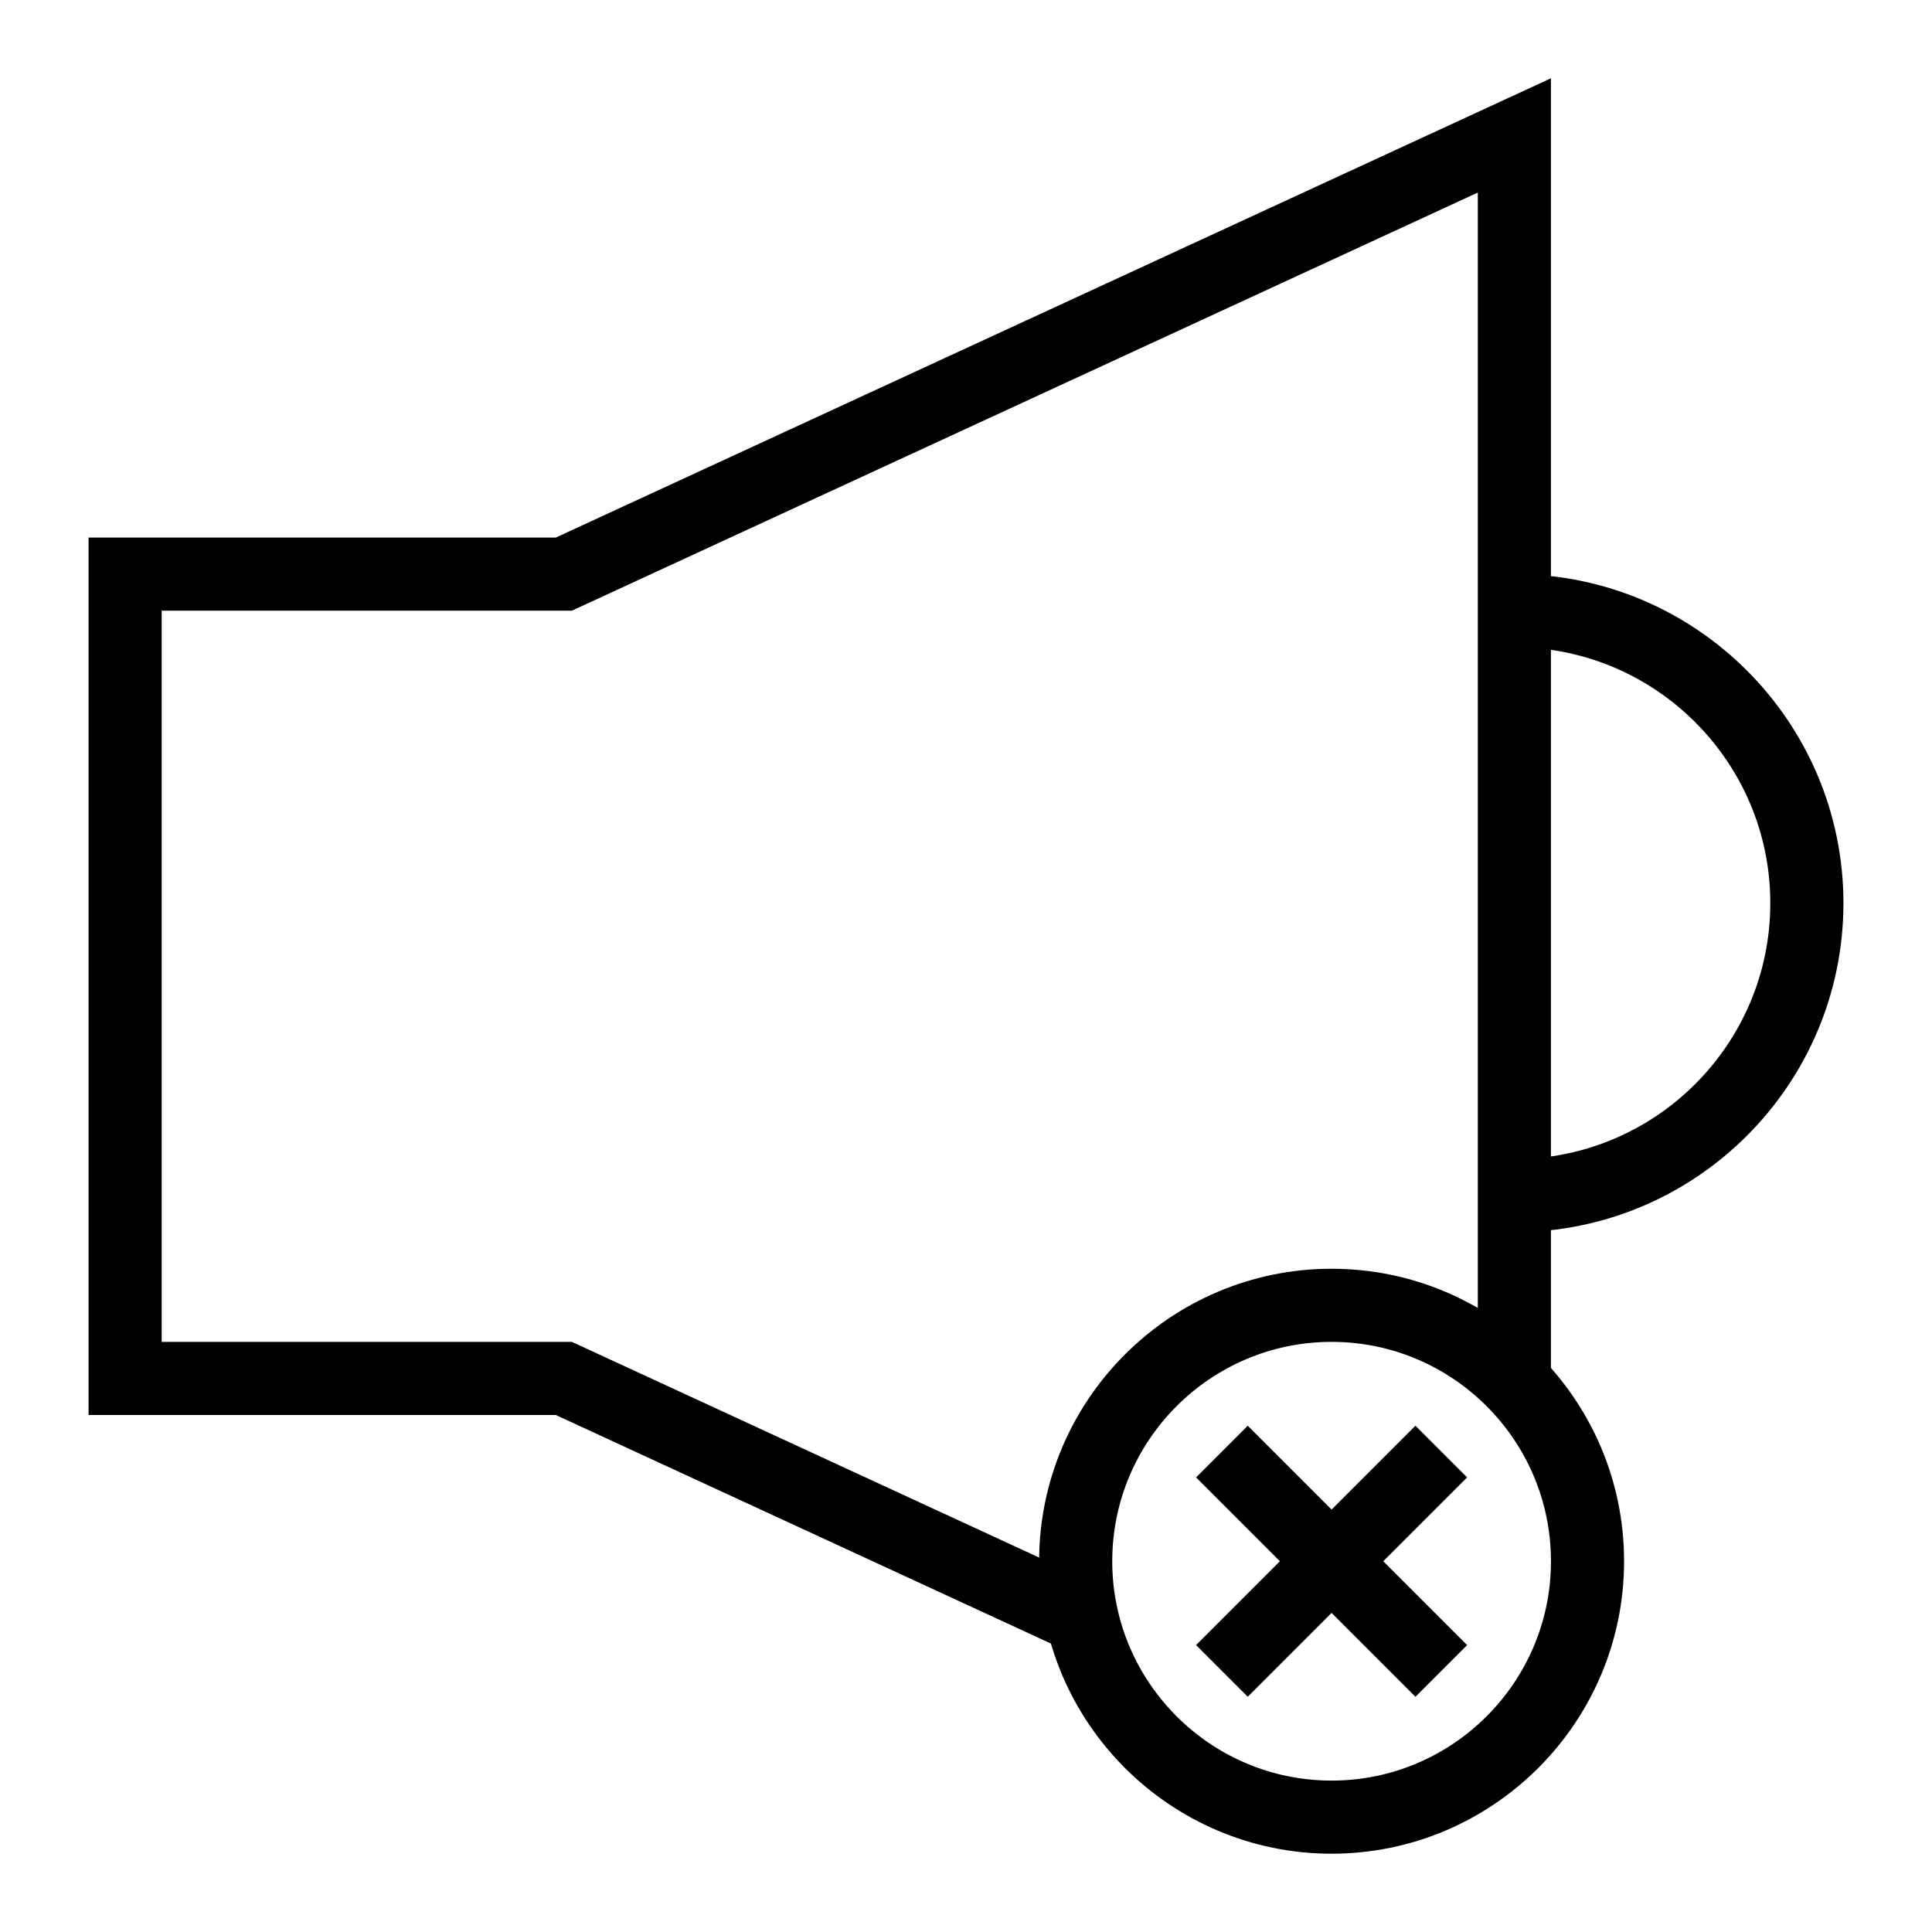
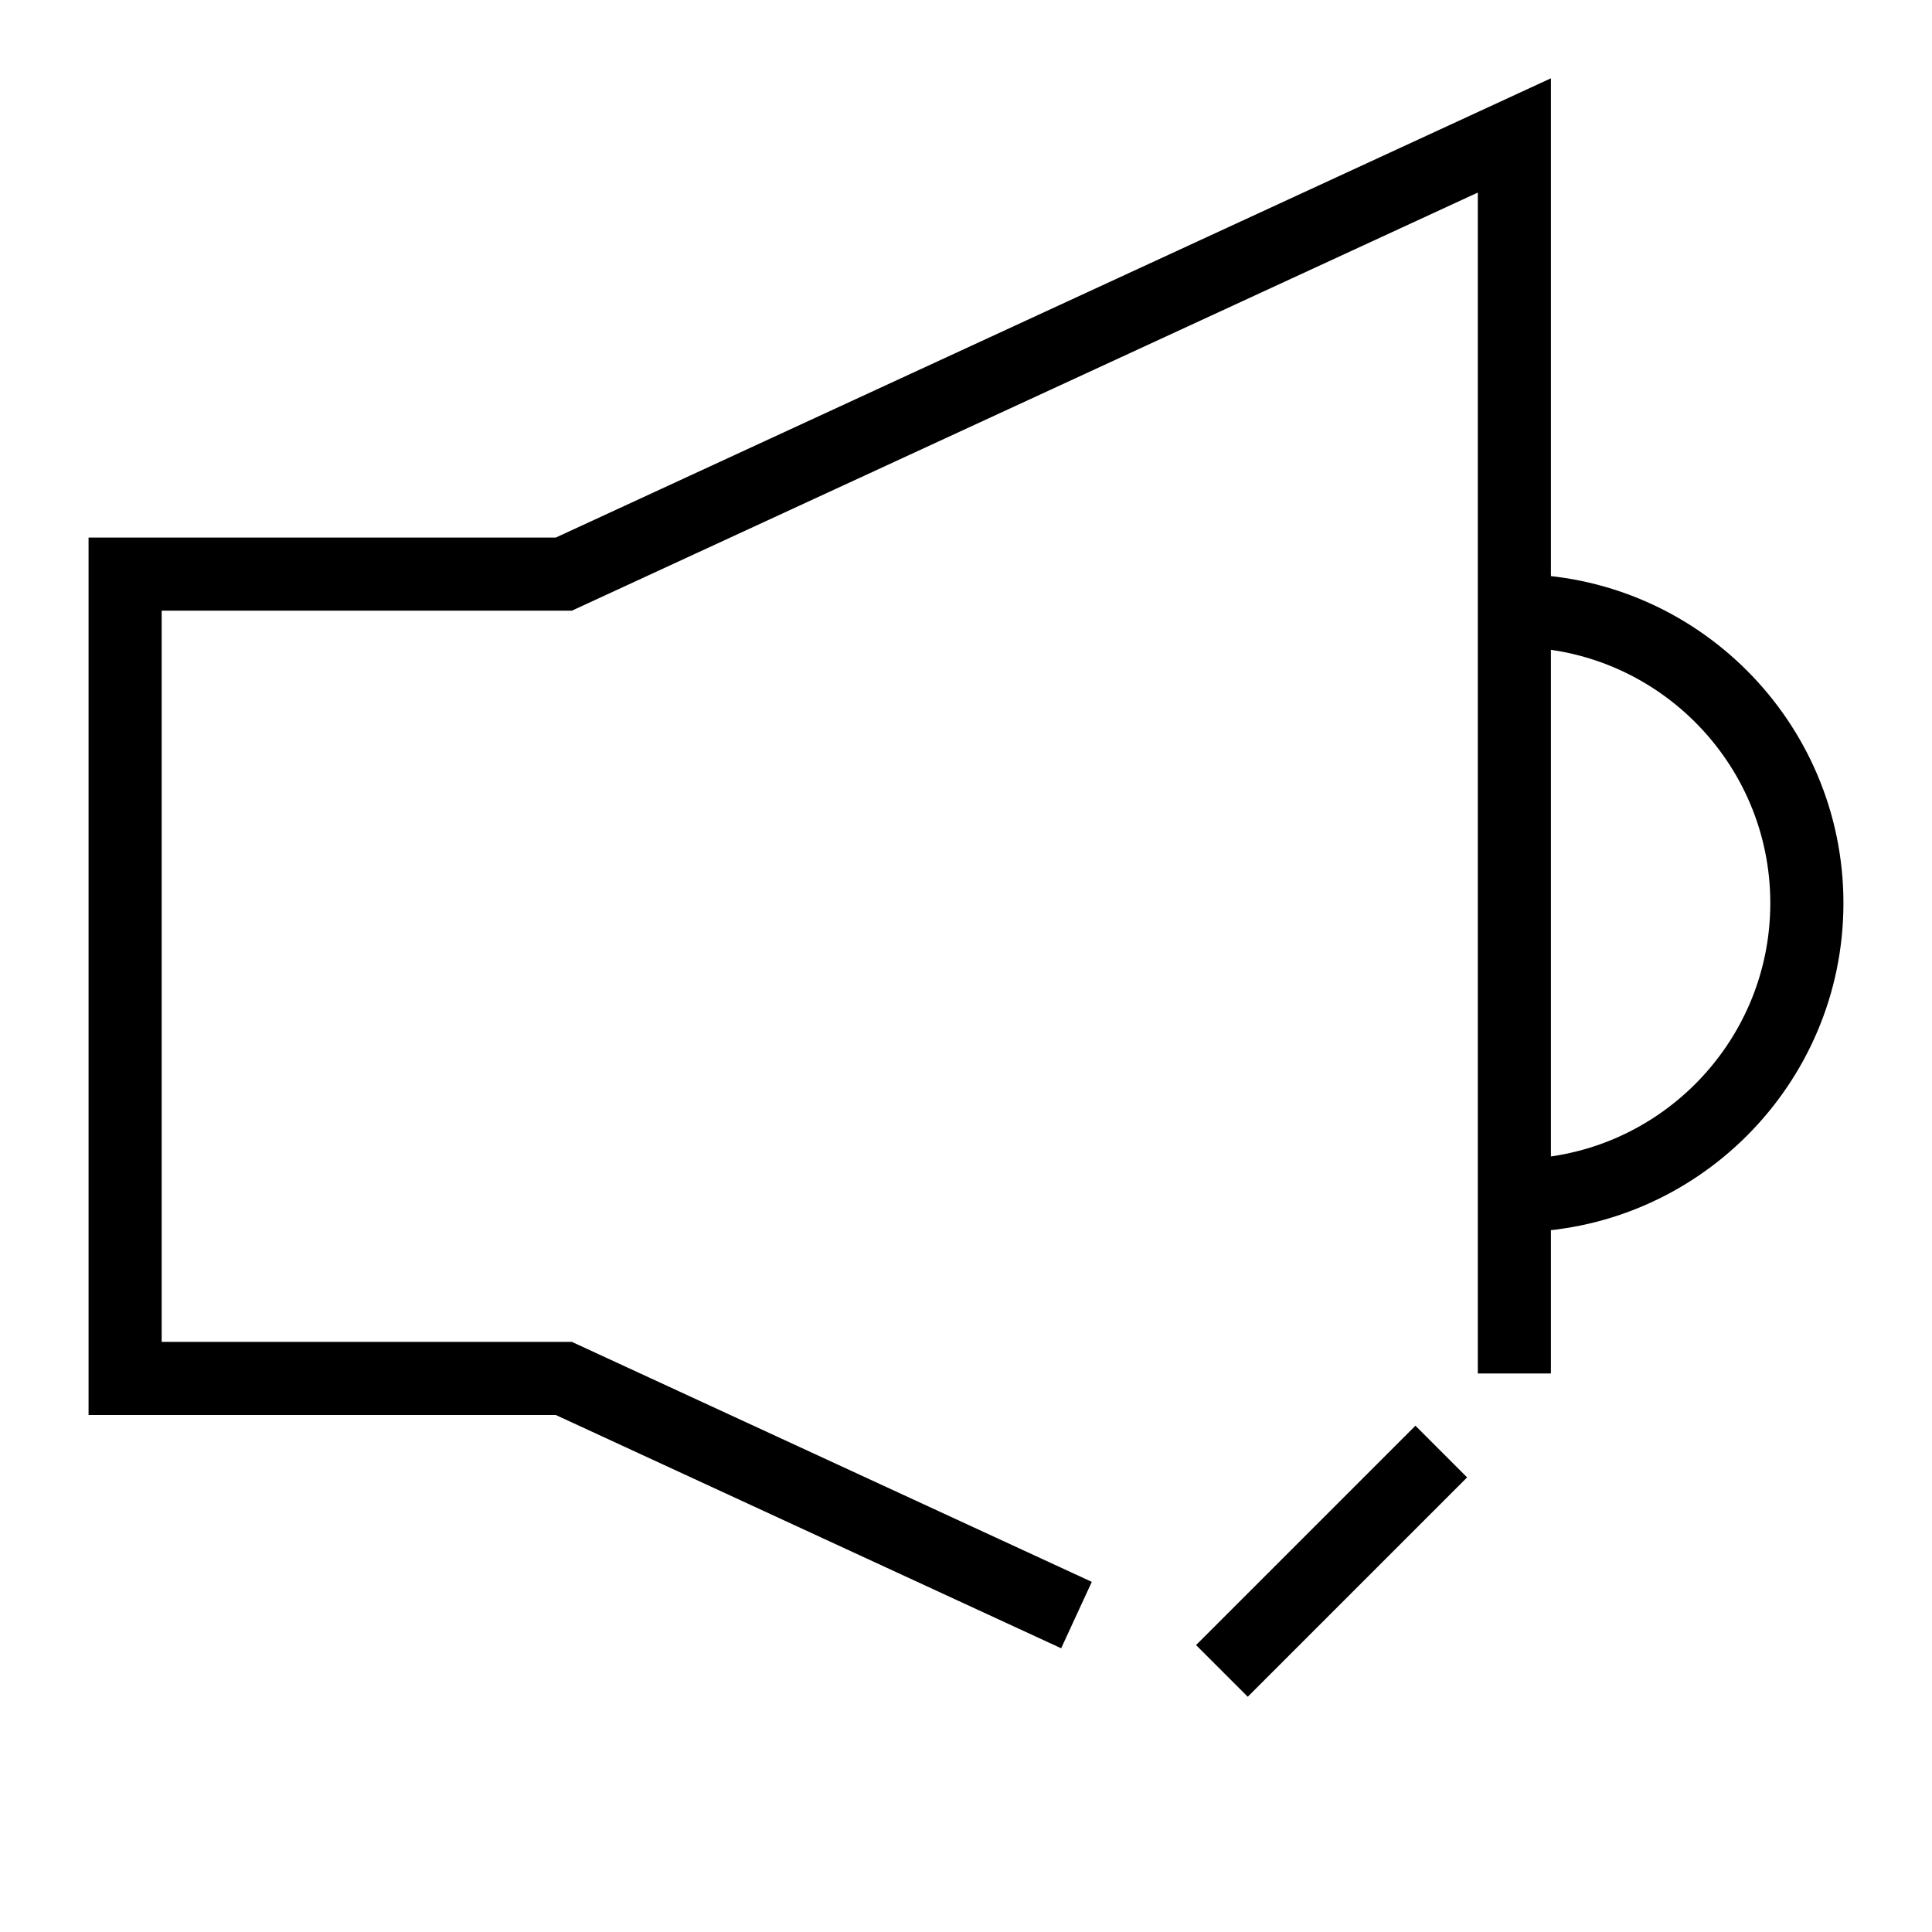
<svg xmlns="http://www.w3.org/2000/svg" fill="#000000" width="800px" height="800px" version="1.1" viewBox="144 144 512 512">
  <g>
    <path d="m425.22 580.81-133.93-61.82h-123.82v-232.53h123.82l263.72-121.71v343.24h-19.375v-312.96l-240.09 110.81h-108.7v193.77h108.7l137.79 63.602z" />
-     <path d="m496.89 635.25c-42.738 0-77.508-34.77-77.508-77.508 0-42.738 34.77-77.508 77.508-77.508s77.508 34.77 77.508 77.508c0 42.738-34.773 77.508-77.508 77.508zm0-135.64c-32.055 0-58.133 26.074-58.133 58.133 0 32.055 26.074 58.133 58.133 58.133 32.055 0 58.133-26.074 58.133-58.133-0.004-32.055-26.078-58.133-58.133-58.133z" />
-     <path d="m460.97 535.53 13.699-13.699 58.133 58.133-13.699 13.699z" />
    <path d="m460.97 579.96 58.133-58.133 13.699 13.699-58.133 58.133z" />
    <path d="m545.33 470.54v-19.379c37.391 0 67.82-30.43 67.82-67.82s-30.43-67.82-67.82-67.82v-19.379c48.082 0 87.199 39.113 87.199 87.199s-39.117 87.199-87.199 87.199z" />
  </g>
</svg>